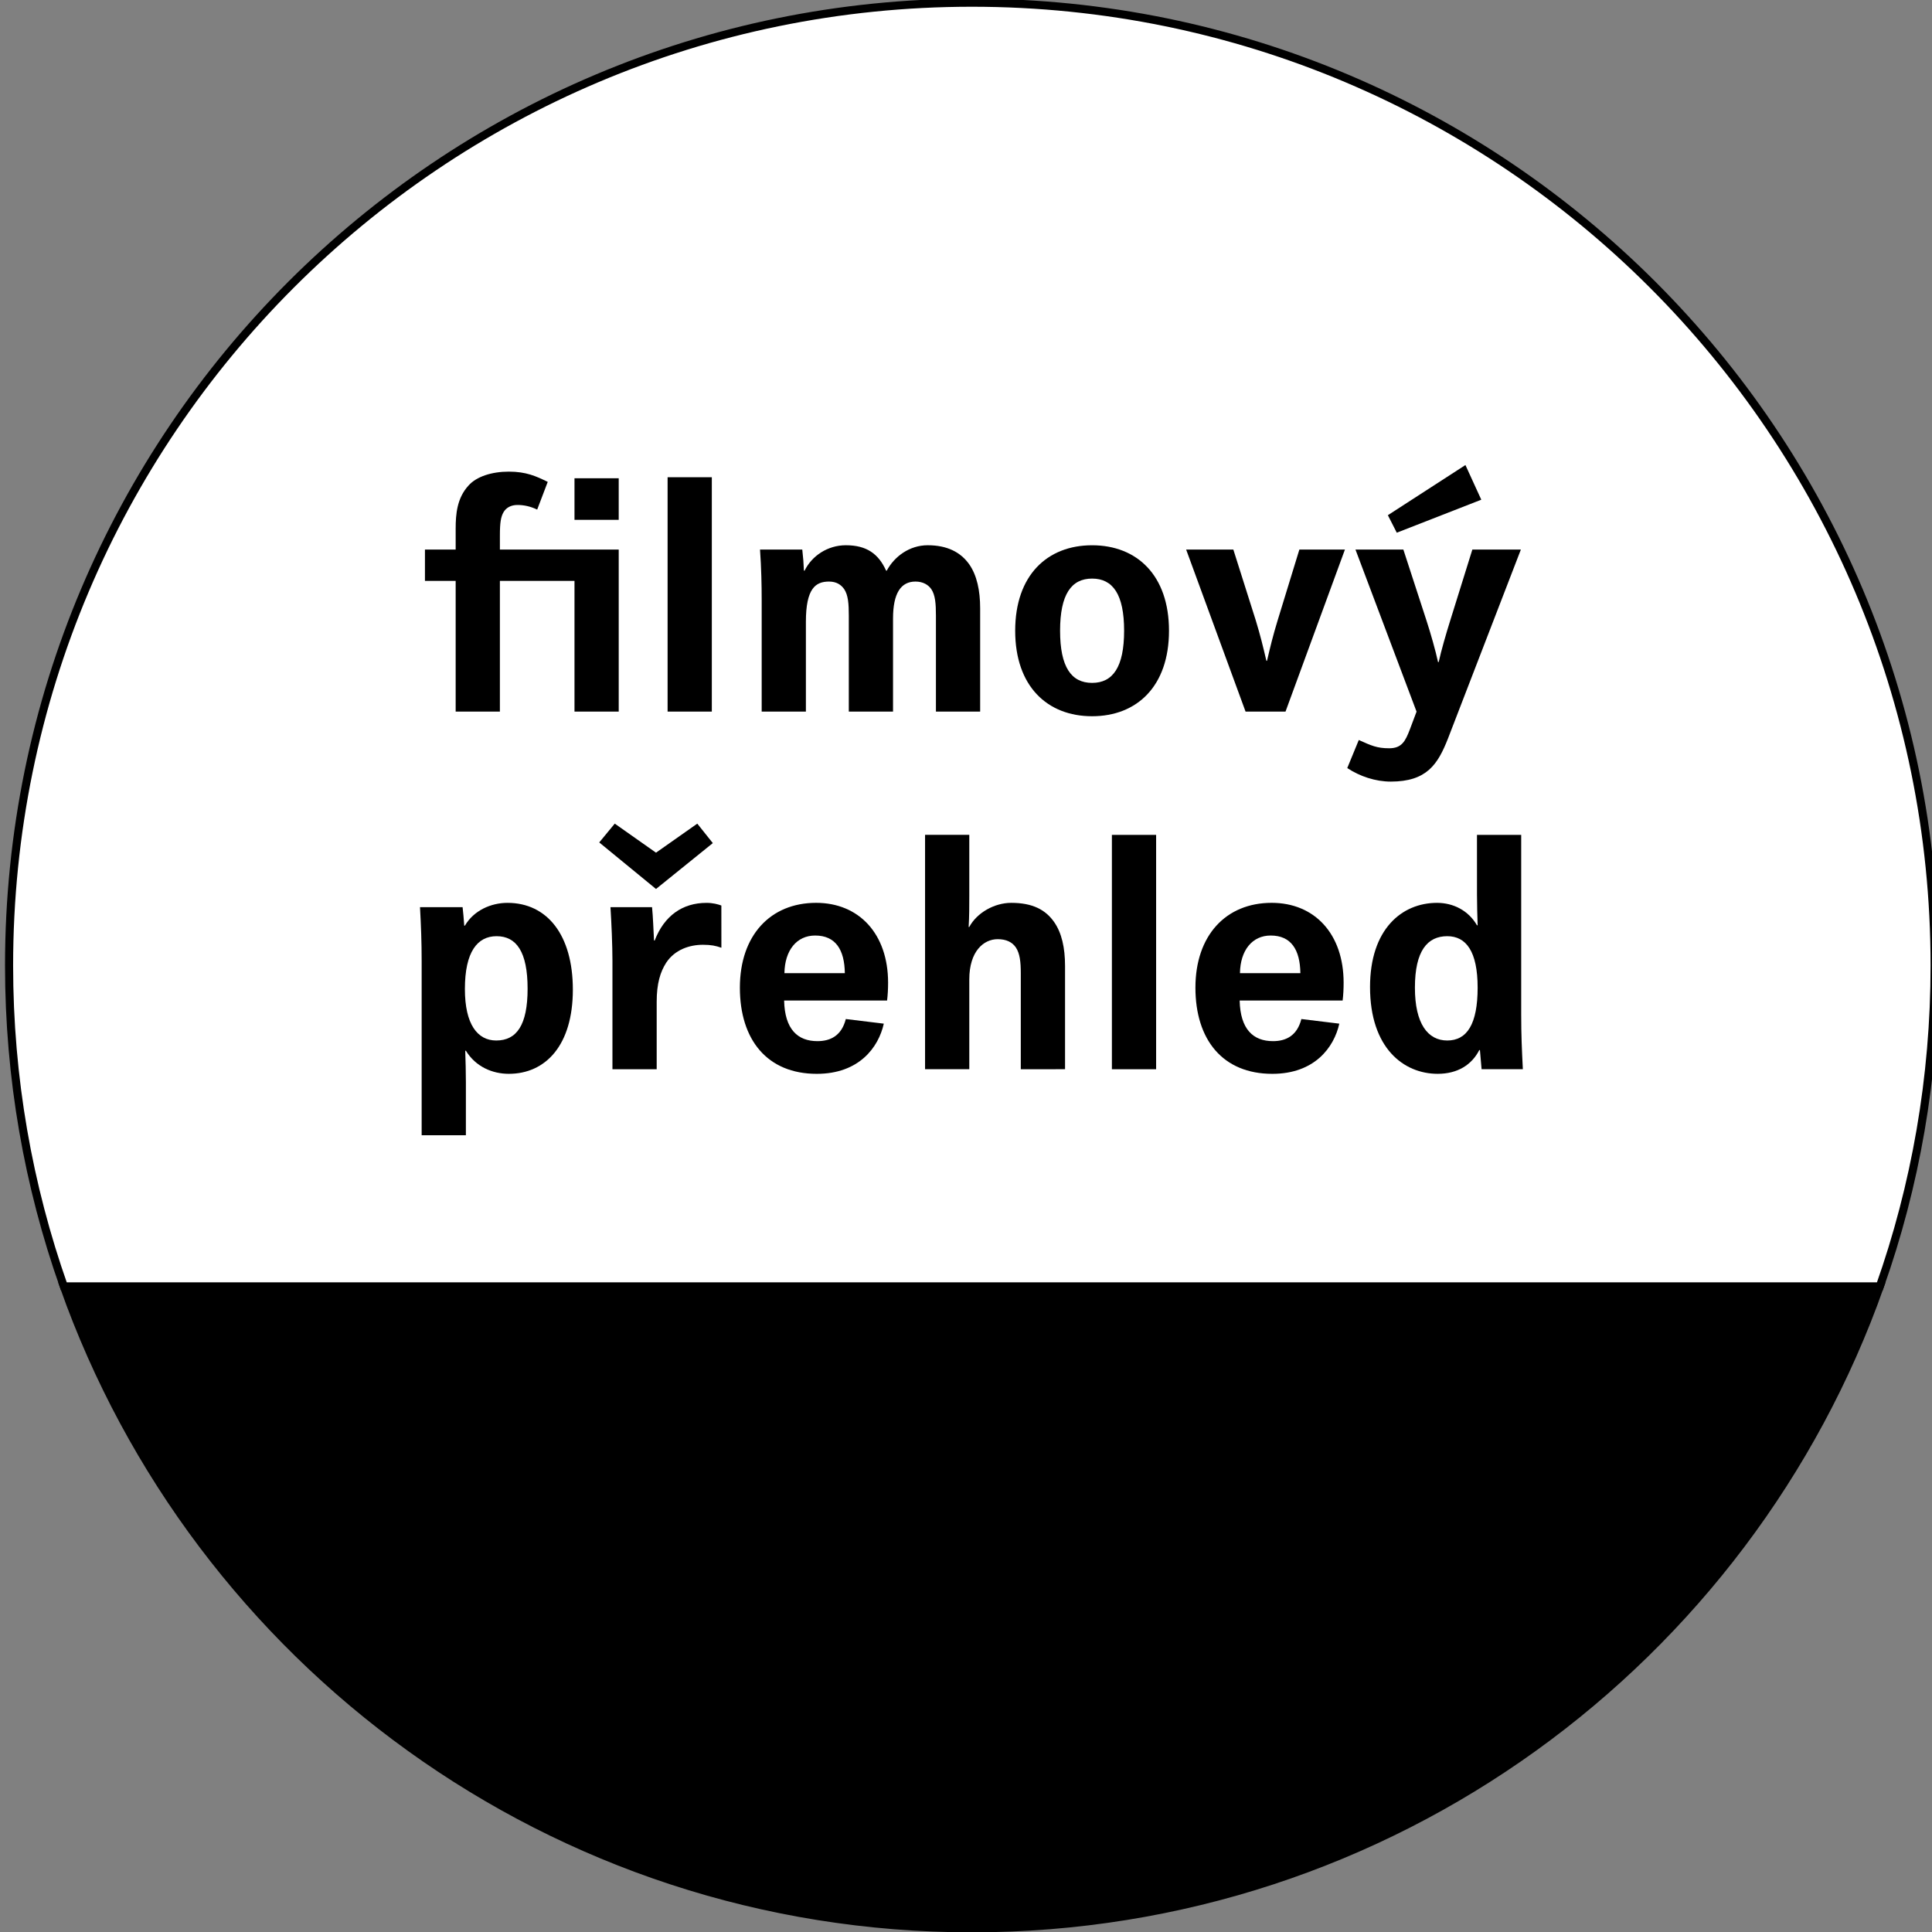
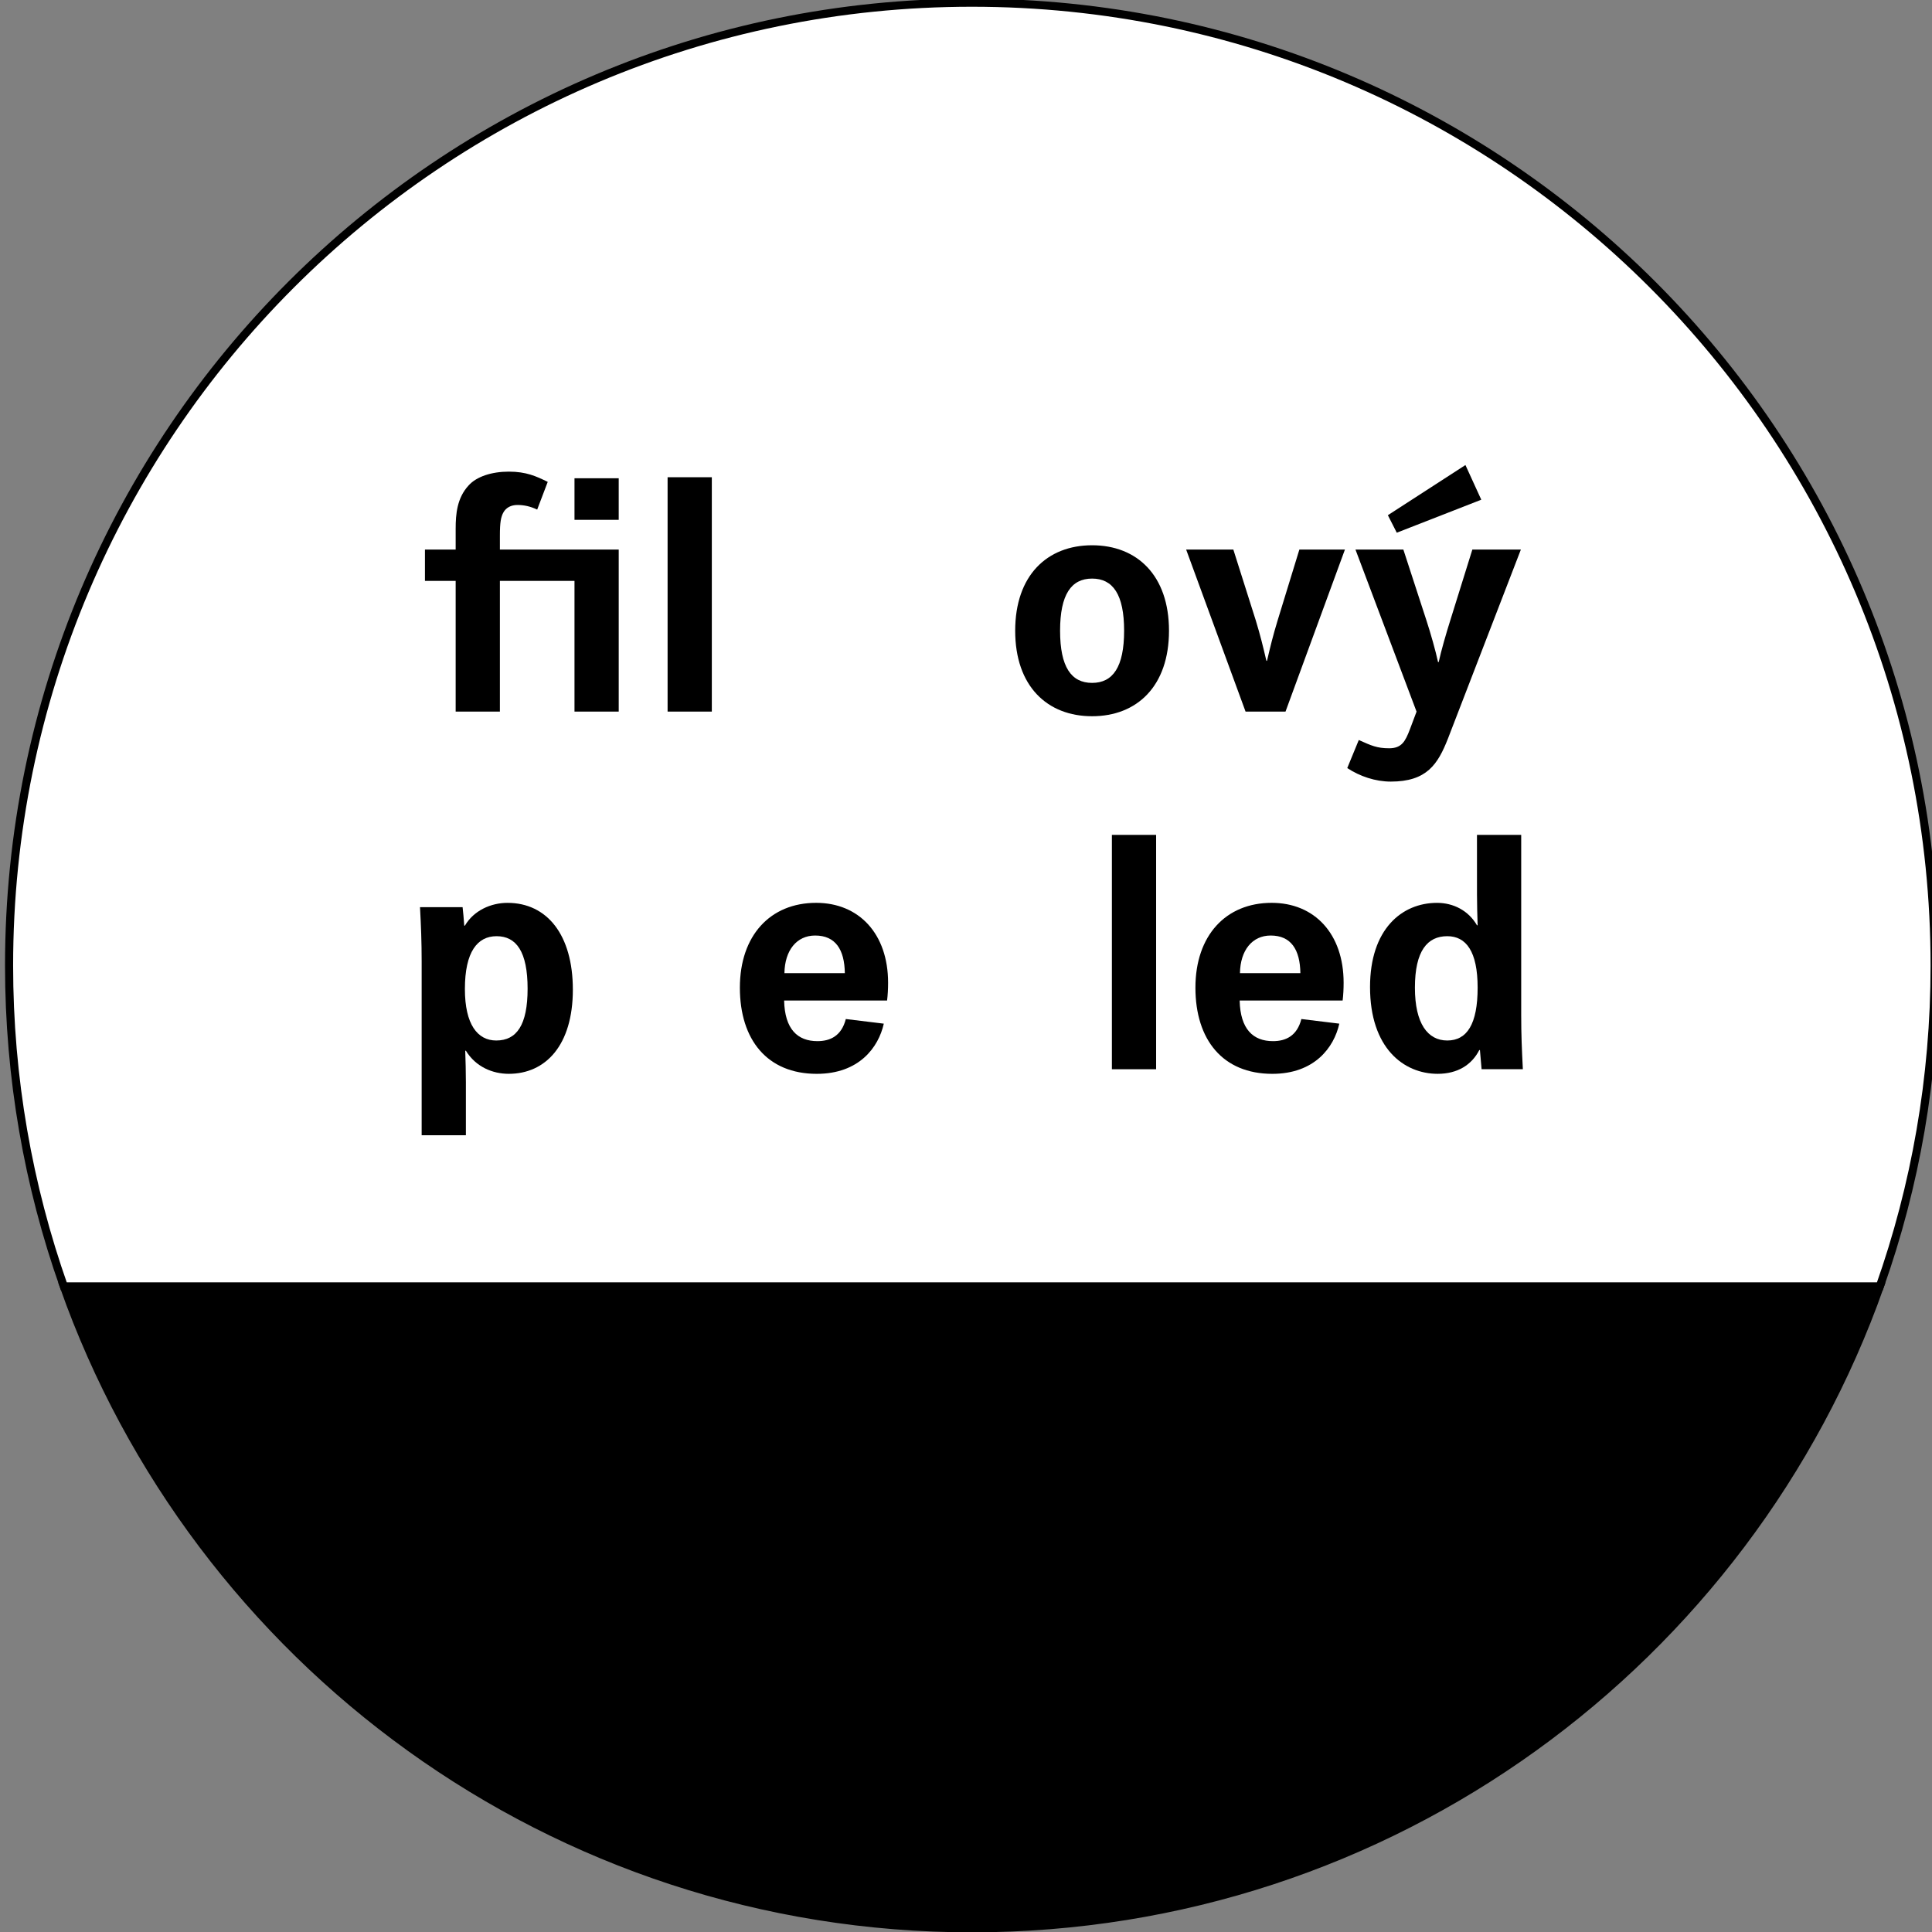
<svg xmlns="http://www.w3.org/2000/svg" xmlns:ns1="http://sodipodi.sourceforge.net/DTD/sodipodi-0.dtd" xmlns:ns2="http://www.inkscape.org/namespaces/inkscape" width="160" height="160" viewBox="0 0 42.333 42.333" version="1.1" id="svg1989" ns1:docname="footer-logo.svg" ns2:version="1.0.2 (e86c8708, 2021-01-15)">
  <rect x="0" y="0" width="42.333" height="42.333" fill="#808080" stroke="none" />
  <defs id="defs1983">
    <clipPath clipPathUnits="userSpaceOnUse" id="clipPath886">
      <path d="m 464.703,150.891 c 25.866,0 47.87,16.531 56.025,39.603 H 408.678 c 8.154,-23.072 30.158,-39.603 56.025,-39.603" clip-rule="evenodd" id="path884" />
    </clipPath>
    <clipPath clipPathUnits="userSpaceOnUse" id="clipPath892">
      <path d="M 0,0 H 1920 V 2443 H 0 Z" id="path890" />
    </clipPath>
    <clipPath clipPathUnits="userSpaceOnUse" id="clipPath902">
      <path d="M 0,0 H 1920 V 2443 H 0 Z" id="path900" />
    </clipPath>
    <clipPath clipPathUnits="userSpaceOnUse" id="clipPath914">
      <path d="m 520.728,190.495 c 2.19,6.194 3.381,12.859 3.381,19.802 0,32.809 -26.597,59.406 -59.406,59.406 -32.81,0 -59.406,-26.597 -59.406,-59.406 0,-6.943 1.192,-13.609 3.38,-19.802 z" clip-rule="evenodd" id="path912" />
    </clipPath>
    <clipPath clipPathUnits="userSpaceOnUse" id="clipPath920">
      <path d="M 0,0 H 1920 V 2443 H 0 Z" id="path918" />
    </clipPath>
    <clipPath clipPathUnits="userSpaceOnUse" id="clipPath930">
      <path d="M 0,0 H 1920 V 2443 H 0 Z" id="path928" />
    </clipPath>
    <clipPath clipPathUnits="userSpaceOnUse" id="clipPath942">
      <path d="M 405,150.594 H 524.406 V 270 H 405 Z" id="path940" />
    </clipPath>
    <clipPath clipPathUnits="userSpaceOnUse" id="clipPath948">
      <path d="m 430,199 h 69 v 43 h -69 z" id="path946" />
    </clipPath>
    <clipPath clipPathUnits="userSpaceOnUse" id="clipPath952">
      <path d="m 440.199,237.8 h 2.729 v 2.566 h -2.729 z m 0,-11.832 v 8.065 h -4.603 v -8.065 h -2.729 v 8.065 h -1.895 v 1.934 h 1.895 v 1.283 c 0,0.897 0.081,1.895 0.795,2.668 0.488,0.55 1.425,0.856 2.484,0.856 1.079,0 1.691,-0.285 2.402,-0.632 l -0.651,-1.71 c -0.428,0.203 -0.814,0.285 -1.221,0.285 -0.387,0 -0.693,-0.163 -0.857,-0.448 -0.162,-0.285 -0.223,-0.632 -0.223,-1.426 v -0.877 h 7.332 v -9.999 z" clip-rule="evenodd" id="path950" />
    </clipPath>
    <clipPath clipPathUnits="userSpaceOnUse" id="clipPath956">
      <path d="m 430,199 h 69 v 43 h -69 z" id="path954" />
    </clipPath>
    <clipPath clipPathUnits="userSpaceOnUse" id="clipPath960">
      <path d="m 445.944,225.967 h 2.729 v 14.461 h -2.729 z" id="path958" />
    </clipPath>
    <clipPath clipPathUnits="userSpaceOnUse" id="clipPath964">
-       <path d="m 457.125,225.967 v 5.926 c 0,0.733 -0.04,1.263 -0.285,1.63 -0.184,0.265 -0.469,0.468 -0.936,0.468 -0.835,0 -1.427,-0.428 -1.427,-2.484 v -5.54 h -2.728 v 6.884 c 0,0.916 -0.021,1.954 -0.102,3.116 h 2.607 c 0.061,-0.55 0.081,-0.815 0.101,-1.303 h 0.042 c 0.448,0.916 1.425,1.568 2.546,1.568 1.283,0 2.016,-0.53 2.484,-1.568 h 0.04 c 0.468,0.876 1.406,1.568 2.526,1.568 1.201,0 2.036,-0.428 2.566,-1.182 0.468,-0.671 0.671,-1.609 0.671,-2.709 v -6.374 h -2.729 v 5.926 c 0,0.733 -0.04,1.263 -0.285,1.63 -0.183,0.265 -0.51,0.468 -0.977,0.468 -0.897,0 -1.385,-0.713 -1.385,-2.281 v -5.743 z" clip-rule="evenodd" id="path962" />
-     </clipPath>
+       </clipPath>
    <clipPath clipPathUnits="userSpaceOnUse" id="clipPath968">
      <path d="m 430,199 h 69 v 43 h -69 z" id="path966" />
    </clipPath>
    <clipPath clipPathUnits="userSpaceOnUse" id="clipPath972">
      <path d="m 472.136,234.175 c -1.283,0 -1.975,-0.978 -1.975,-3.217 0,-2.241 0.692,-3.219 1.975,-3.219 1.283,0 1.976,0.978 1.976,3.219 0,2.24 -0.693,3.217 -1.976,3.217 m 0,-8.493 c -2.769,0 -4.745,1.853 -4.745,5.275 0,3.421 1.976,5.274 4.745,5.274 2.769,0 4.745,-1.853 4.745,-5.274 0,-3.422 -1.976,-5.275 -4.745,-5.275" clip-rule="evenodd" id="path970" />
    </clipPath>
    <clipPath clipPathUnits="userSpaceOnUse" id="clipPath976">
      <path d="m 430,199 h 69 v 43 h -69 z" id="path974" />
    </clipPath>
    <clipPath clipPathUnits="userSpaceOnUse" id="clipPath980">
      <path d="m 482.238,231.588 c 0.285,-0.937 0.448,-1.609 0.652,-2.484 h 0.04 c 0.203,0.876 0.367,1.547 0.652,2.484 l 1.344,4.379 h 2.811 l -3.667,-10 h -2.464 l -3.667,10 h 2.912 z" clip-rule="evenodd" id="path978" />
    </clipPath>
    <clipPath clipPathUnits="userSpaceOnUse" id="clipPath984">
      <path d="m 430,199 h 69 v 43 h -69 z" id="path982" />
    </clipPath>
    <clipPath clipPathUnits="userSpaceOnUse" id="clipPath988">
      <path d="m 490.936,237.006 -0.55,1.08 4.786,3.095 0.978,-2.139 z m 1.832,-5.418 c 0.266,-0.815 0.57,-1.894 0.714,-2.566 h 0.04 c 0.143,0.672 0.468,1.793 0.712,2.566 l 1.365,4.378 h 2.994 l -4.502,-11.67 c -0.305,-0.773 -0.631,-1.446 -1.16,-1.914 -0.53,-0.469 -1.263,-0.733 -2.363,-0.733 -0.956,0 -1.914,0.326 -2.688,0.834 l 0.712,1.732 c 0.775,-0.347 1.12,-0.51 1.874,-0.51 0.775,0 0.998,0.428 1.284,1.181 l 0.406,1.08 -3.769,9.999 h 2.955 z" clip-rule="evenodd" id="path986" />
    </clipPath>
    <clipPath clipPathUnits="userSpaceOnUse" id="clipPath992">
      <path d="m 430,199 h 69 v 43 h -69 z" id="path990" />
    </clipPath>
    <clipPath clipPathUnits="userSpaceOnUse" id="clipPath996">
      <path d="m 435.393,212.11 c -1.181,0 -1.956,-0.958 -1.956,-3.259 0,-2.179 0.775,-3.177 1.934,-3.177 1.264,0 1.935,0.958 1.935,3.197 0,2.281 -0.693,3.239 -1.914,3.239 z m -1.895,-12.281 h -2.729 v 10.713 c 0,1.243 -0.04,2.219 -0.102,3.36 h 2.628 c 0.042,-0.326 0.061,-0.631 0.102,-1.141 h 0.04 c 0.55,0.938 1.609,1.406 2.627,1.406 2.444,0 4.034,-1.976 4.034,-5.356 0,-3.442 -1.691,-5.193 -3.952,-5.193 -0.998,0 -2.037,0.426 -2.648,1.425 h -0.04 c 0.021,-0.55 0.04,-1.404 0.04,-1.954 z" clip-rule="evenodd" id="path994" />
    </clipPath>
    <clipPath clipPathUnits="userSpaceOnUse" id="clipPath1000">
      <path d="m 430,199 h 69 v 43 h -69 z" id="path998" />
    </clipPath>
    <clipPath clipPathUnits="userSpaceOnUse" id="clipPath1004">
      <path d="m 449.263,211.397 c -0.346,0.122 -0.631,0.183 -1.141,0.183 -0.835,0 -1.731,-0.305 -2.26,-1.099 -0.367,-0.57 -0.591,-1.284 -0.591,-2.425 v -4.155 h -2.73 v 6.702 c 0,0.916 -0.061,2.362 -0.122,3.298 h 2.566 c 0.061,-0.631 0.082,-1.324 0.122,-2.057 h 0.04 c 0.591,1.528 1.712,2.322 3.198,2.322 0.387,0 0.693,-0.081 0.916,-0.163 z m -4.034,5.866 2.547,1.792 0.958,-1.201 -3.505,-2.831 -3.503,2.872 0.958,1.161 z" clip-rule="evenodd" id="path1002" />
    </clipPath>
    <clipPath clipPathUnits="userSpaceOnUse" id="clipPath1008">
-       <path d="m 430,199 h 69 v 43 h -69 z" id="path1006" />
-     </clipPath>
+       </clipPath>
    <clipPath clipPathUnits="userSpaceOnUse" id="clipPath1012">
      <path d="m 456.88,209.829 c -0.02,1.446 -0.569,2.322 -1.832,2.322 -1.141,0 -1.874,-0.916 -1.895,-2.322 z m 2.404,-3.116 c -0.326,-1.466 -1.528,-3.096 -4.135,-3.096 -3.055,0 -4.745,2.098 -4.745,5.317 0,3.217 1.874,5.234 4.705,5.234 2.647,0 4.44,-1.914 4.44,-4.929 0,-0.386 -0.02,-0.752 -0.062,-1.099 h -6.353 c 0.04,-1.773 0.834,-2.506 2.055,-2.506 0.795,0 1.488,0.327 1.752,1.365 z" clip-rule="evenodd" id="path1010" />
    </clipPath>
    <clipPath clipPathUnits="userSpaceOnUse" id="clipPath1016">
      <path d="m 430,199 h 69 v 43 h -69 z" id="path1014" />
    </clipPath>
    <clipPath clipPathUnits="userSpaceOnUse" id="clipPath1020">
      <path d="m 467.737,203.901 v 5.928 c 0,0.712 -0.062,1.221 -0.307,1.589 -0.223,0.326 -0.591,0.508 -1.119,0.508 -0.855,0 -1.752,-0.733 -1.752,-2.484 v -5.54 h -2.729 v 14.461 h 2.729 v -3.808 c 0,-0.53 0,-1.263 -0.04,-1.874 h 0.04 c 0.469,0.875 1.548,1.486 2.587,1.486 1.324,0 2.118,-0.428 2.647,-1.181 0.469,-0.672 0.674,-1.589 0.674,-2.709 v -6.375 z" clip-rule="evenodd" id="path1018" />
    </clipPath>
    <clipPath clipPathUnits="userSpaceOnUse" id="clipPath1024">
      <path d="m 430,199 h 69 v 43 h -69 z" id="path1022" />
    </clipPath>
    <clipPath clipPathUnits="userSpaceOnUse" id="clipPath1028">
      <path d="m 473.358,203.901 h 2.729 v 14.461 h -2.729 z" id="path1026" />
    </clipPath>
    <clipPath clipPathUnits="userSpaceOnUse" id="clipPath1032">
      <path d="m 484.988,209.829 c -0.021,1.446 -0.57,2.322 -1.833,2.322 -1.141,0 -1.874,-0.916 -1.895,-2.322 z m 2.402,-3.116 c -0.326,-1.466 -1.528,-3.096 -4.133,-3.096 -3.055,0 -4.745,2.098 -4.745,5.317 0,3.217 1.874,5.234 4.705,5.234 2.646,0 4.439,-1.914 4.439,-4.929 0,-0.386 -0.019,-0.752 -0.061,-1.099 h -6.354 c 0.04,-1.773 0.835,-2.506 2.057,-2.506 0.794,0 1.486,0.327 1.751,1.365 z" clip-rule="evenodd" id="path1030" />
    </clipPath>
    <clipPath clipPathUnits="userSpaceOnUse" id="clipPath1036">
      <path d="m 430,199 h 69 v 43 h -69 z" id="path1034" />
    </clipPath>
    <clipPath clipPathUnits="userSpaceOnUse" id="clipPath1040">
      <path d="m 494.051,205.674 c 1.221,0 1.874,1.018 1.874,3.259 0,2.24 -0.712,3.177 -1.874,3.177 -1.221,0 -1.996,-0.896 -1.996,-3.177 0,-2.221 0.795,-3.259 1.996,-3.259 z m 1.833,12.688 h 2.729 v -11.099 c 0,-1.242 0.04,-2.139 0.102,-3.361 h -2.546 l -0.102,1.182 h -0.04 c -0.468,-0.917 -1.345,-1.466 -2.566,-1.466 -2.098,0 -4.175,1.587 -4.175,5.356 0,3.564 1.956,5.193 4.135,5.193 0.998,0 1.935,-0.468 2.464,-1.385 h 0.04 c -0.019,0.55 -0.04,1.345 -0.04,1.895 z" clip-rule="evenodd" id="path1038" />
    </clipPath>
    <clipPath clipPathUnits="userSpaceOnUse" id="clipPath1044">
      <path d="m 430,199 h 69 v 43 h -69 z" id="path1042" />
    </clipPath>
  </defs>
  <ns1:namedview id="base" pagecolor="#ffffff" bordercolor="#666666" borderopacity="1.0" ns2:pageopacity="0.0" ns2:pageshadow="2" ns2:zoom="0.35" ns2:cx="399.99999" ns2:cy="560.00003" ns2:document-units="px" ns2:current-layer="layer1" ns2:document-rotation="0" showgrid="false" ns2:window-width="1415" ns2:window-height="847" ns2:window-x="1939" ns2:window-y="25" ns2:window-maximized="0" units="px" fit-margin-top="0" fit-margin-left="0" fit-margin-right="0" fit-margin-bottom="0" />
  <g ns2:label="Layer 1" ns2:groupmode="layer" id="layer1">
    <g id="g1834" transform="matrix(1.006,0,0,1.006,-85.799,-129.559)">
      <g id="g880" transform="matrix(0.353,0,0,-0.353,-57.585,224.05)">
        <g id="g882" clip-path="url(#clipPath886)">
          <g id="g888" clip-path="url(#clipPath892)">
            <path d="m 403.678,145.891 h 122.049 v 49.603 H 403.678 Z" style="fill:#000000;fill-opacity:1;fill-rule:nonzero;stroke:none" id="path894" />
          </g>
        </g>
      </g>
      <g id="g896" transform="matrix(0.353,0,0,-0.353,-57.585,224.05)">
        <g id="g898" clip-path="url(#clipPath902)">
          <g id="g904" transform="matrix(1,0,0,-1,408.678,190.494)">
            <path d="M 56.025,39.604 C 81.891,39.604 103.895,23.072 112.049,0 H 0 c 8.154,23.072 30.158,39.604 56.025,39.604 z" style="fill:none;stroke:#000000;stroke-width:0.5;stroke-linecap:butt;stroke-linejoin:miter;stroke-miterlimit:10;stroke-dasharray:none;stroke-opacity:1" id="path906" />
          </g>
        </g>
      </g>
      <g id="g908" transform="matrix(0.353,0,0,-0.353,-57.585,224.05)">
        <g id="g910" clip-path="url(#clipPath914)">
          <g id="g916" clip-path="url(#clipPath920)">
            <path d="m 400.297,185.495 h 128.812 v 89.208 H 400.297 Z" style="fill:#ffffff;fill-opacity:1;fill-rule:nonzero;stroke:none" id="path922" />
          </g>
        </g>
      </g>
      <g id="g924" transform="matrix(0.353,0,0,-0.353,-57.585,224.05)">
        <g id="g926" clip-path="url(#clipPath930)">
          <g id="g932" transform="matrix(1,0,0,-1,405.297,269.703)">
            <path d="m 115.43,79.208 c 2.19,-6.194 3.381,-12.859 3.381,-19.802 C 118.812,26.597 92.215,0 59.406,0 26.596,0 0,26.597 0,59.406 0,66.349 1.192,73.015 3.38,79.208 Z" style="fill:none;stroke:#000000;stroke-width:0.5;stroke-linecap:butt;stroke-linejoin:miter;stroke-miterlimit:10;stroke-dasharray:none;stroke-opacity:1" id="path934" />
          </g>
        </g>
      </g>
      <g id="g936" transform="matrix(0.353,0,0,-0.353,-49.032,220.843)">
        <g id="g938" clip-path="url(#clipPath942)">
          <g id="g944" />
          <g id="g1150">
            <g clip-path="url(#clipPath948)" id="g1148" transform="translate(-24.244,-9.091)">
              <g id="g1046" />
              <g id="g1054">
                <g clip-path="url(#clipPath952)" id="g1052">
                  <g clip-path="url(#clipPath956)" id="g1050">
                    <path d="m 425.972,220.967 h 21.956 v 24.806 h -21.956 z" style="fill:#000000;fill-opacity:1;fill-rule:nonzero;stroke:none" id="path1048" />
                  </g>
                </g>
              </g>
              <g id="g1060">
                <g clip-path="url(#clipPath960)" id="g1058">
                  <path d="m 440.944,220.967 h 12.729 v 24.461 h -12.729 z" style="fill:#000000;fill-opacity:1;fill-rule:nonzero;stroke:none" id="path1056" />
                </g>
              </g>
              <g id="g1068">
                <g clip-path="url(#clipPath964)" id="g1066">
                  <g clip-path="url(#clipPath968)" id="g1064">
                    <path d="m 446.647,220.967 h 23.584 v 20.265 h -23.584 z" style="fill:#000000;fill-opacity:1;fill-rule:nonzero;stroke:none" id="path1062" />
                  </g>
                </g>
              </g>
              <g id="g1076">
                <g clip-path="url(#clipPath972)" id="g1074">
                  <g clip-path="url(#clipPath976)" id="g1072">
                    <path d="m 462.39,220.682 h 19.491 v 20.549 h -19.491 z" style="fill:#000000;fill-opacity:1;fill-rule:nonzero;stroke:none" id="path1070" />
                  </g>
                </g>
              </g>
              <g id="g1084">
                <g clip-path="url(#clipPath980)" id="g1082">
                  <g clip-path="url(#clipPath984)" id="g1080">
                    <path d="m 472.941,220.967 h 19.797 v 20 h -19.797 z" style="fill:#000000;fill-opacity:1;fill-rule:nonzero;stroke:none" id="path1078" />
                  </g>
                </g>
              </g>
              <g id="g1092">
                <g clip-path="url(#clipPath988)" id="g1090">
                  <g clip-path="url(#clipPath992)" id="g1088">
                    <path d="m 482.881,216.649 h 20.712 v 29.532 h -20.712 z" style="fill:#000000;fill-opacity:1;fill-rule:nonzero;stroke:none" id="path1086" />
                  </g>
                </g>
              </g>
              <g id="g1100">
                <g clip-path="url(#clipPath996)" id="g1098">
                  <g clip-path="url(#clipPath1000)" id="g1096">
                    <path d="m 425.667,194.828 h 19.431 v 24.338 H 425.667 Z" style="fill:#000000;fill-opacity:1;fill-rule:nonzero;stroke:none" id="path1094" />
                  </g>
                </g>
              </g>
              <g id="g1108">
                <g clip-path="url(#clipPath1004)" id="g1106">
                  <g clip-path="url(#clipPath1008)" id="g1104">
-                     <path d="m 436.727,198.901 h 17.536 v 25.153 H 436.727 Z" style="fill:#000000;fill-opacity:1;fill-rule:nonzero;stroke:none" id="path1102" />
+                     <path d="m 436.727,198.901 h 17.536 v 25.153 H 436.727 " style="fill:#000000;fill-opacity:1;fill-rule:nonzero;stroke:none" id="path1102" />
                  </g>
                </g>
              </g>
              <g id="g1116">
                <g clip-path="url(#clipPath1012)" id="g1114">
                  <g clip-path="url(#clipPath1016)" id="g1112">
                    <path d="m 445.404,198.616 h 19.145 v 20.55 H 445.404 Z" style="fill:#000000;fill-opacity:1;fill-rule:nonzero;stroke:none" id="path1110" />
                  </g>
                </g>
              </g>
              <g id="g1124">
                <g clip-path="url(#clipPath1020)" id="g1122">
                  <g clip-path="url(#clipPath1024)" id="g1120">
-                     <path d="m 456.83,198.901 h 18.637 v 24.461 h -18.637 z" style="fill:#000000;fill-opacity:1;fill-rule:nonzero;stroke:none" id="path1118" />
-                   </g>
+                     </g>
                </g>
              </g>
              <g id="g1130">
                <g clip-path="url(#clipPath1028)" id="g1128">
                  <path d="m 468.358,198.901 h 12.729 v 24.461 h -12.729 z" style="fill:#000000;fill-opacity:1;fill-rule:nonzero;stroke:none" id="path1126" />
                </g>
              </g>
              <g id="g1138">
                <g clip-path="url(#clipPath1032)" id="g1136">
                  <g clip-path="url(#clipPath1036)" id="g1134">
                    <path d="m 473.512,198.616 h 19.144 v 20.55 h -19.144 z" style="fill:#000000;fill-opacity:1;fill-rule:nonzero;stroke:none" id="path1132" />
                  </g>
                </g>
              </g>
              <g id="g1146">
                <g clip-path="url(#clipPath1040)" id="g1144">
                  <g clip-path="url(#clipPath1044)" id="g1142">
                    <path d="m 484.285,198.617 h 19.43 v 24.744 h -19.43 z" style="fill:#000000;fill-opacity:1;fill-rule:nonzero;stroke:none" id="path1140" />
                  </g>
                </g>
              </g>
            </g>
          </g>
        </g>
      </g>
    </g>
  </g>
</svg>